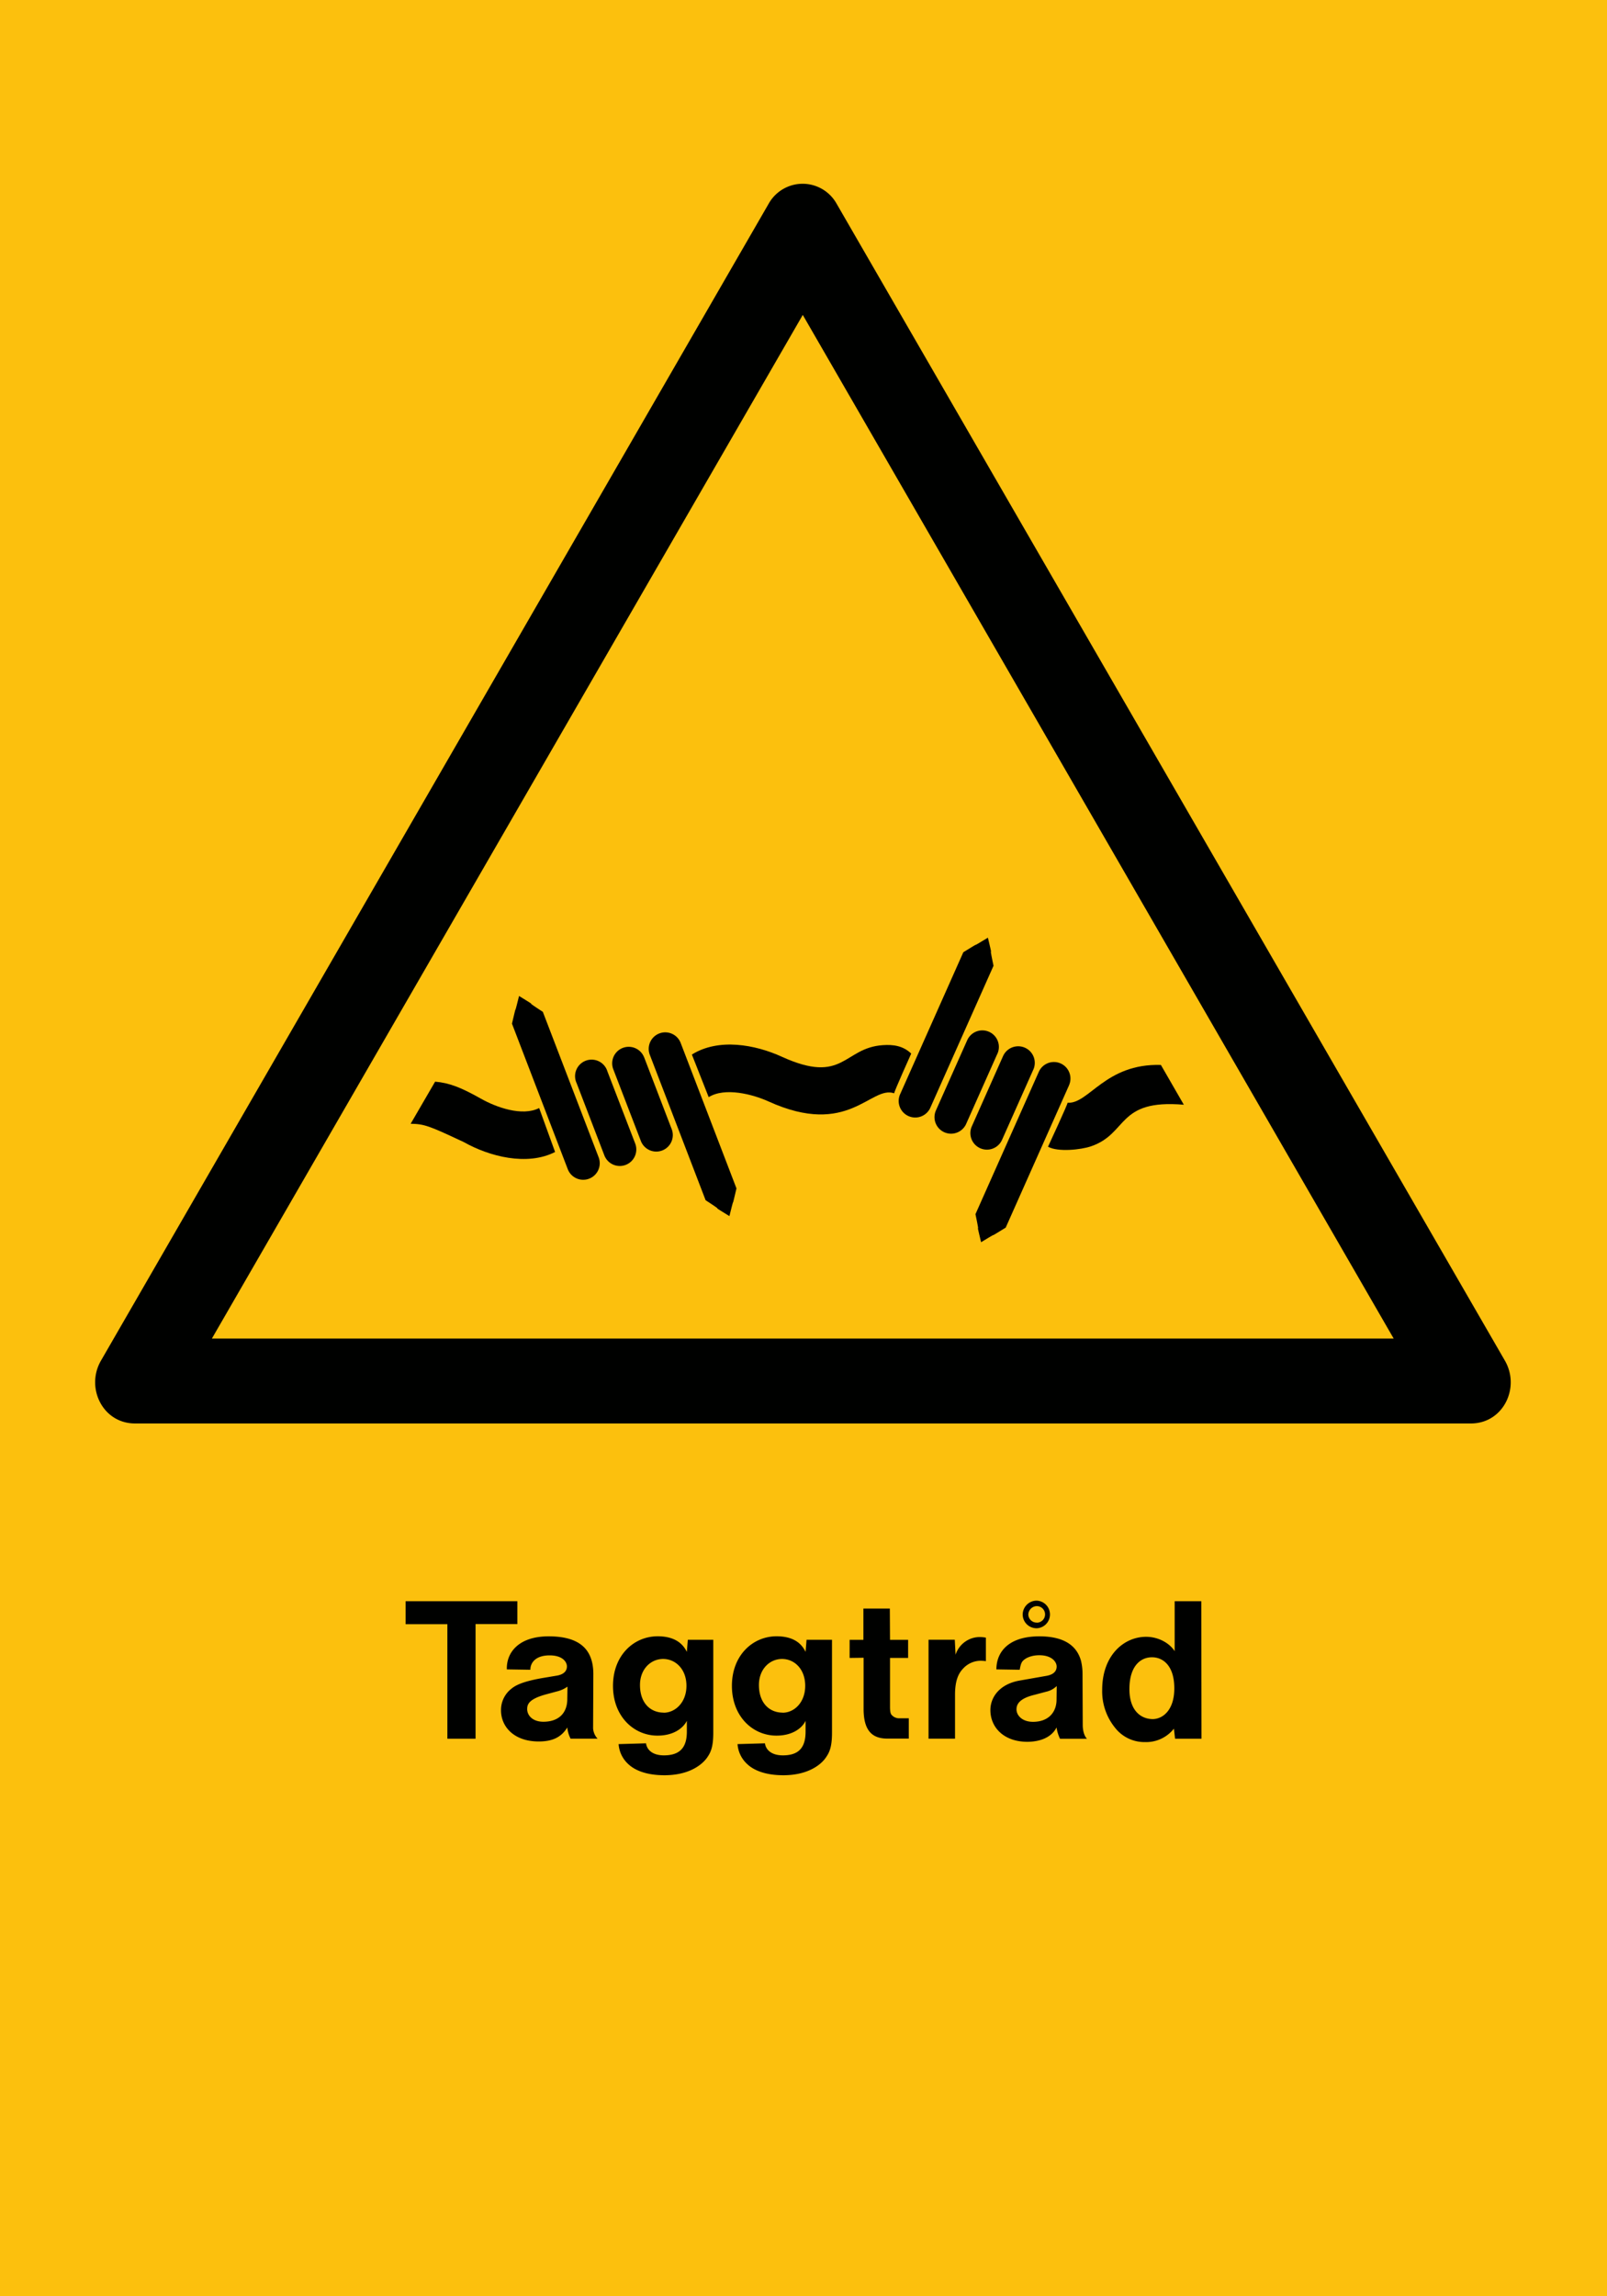
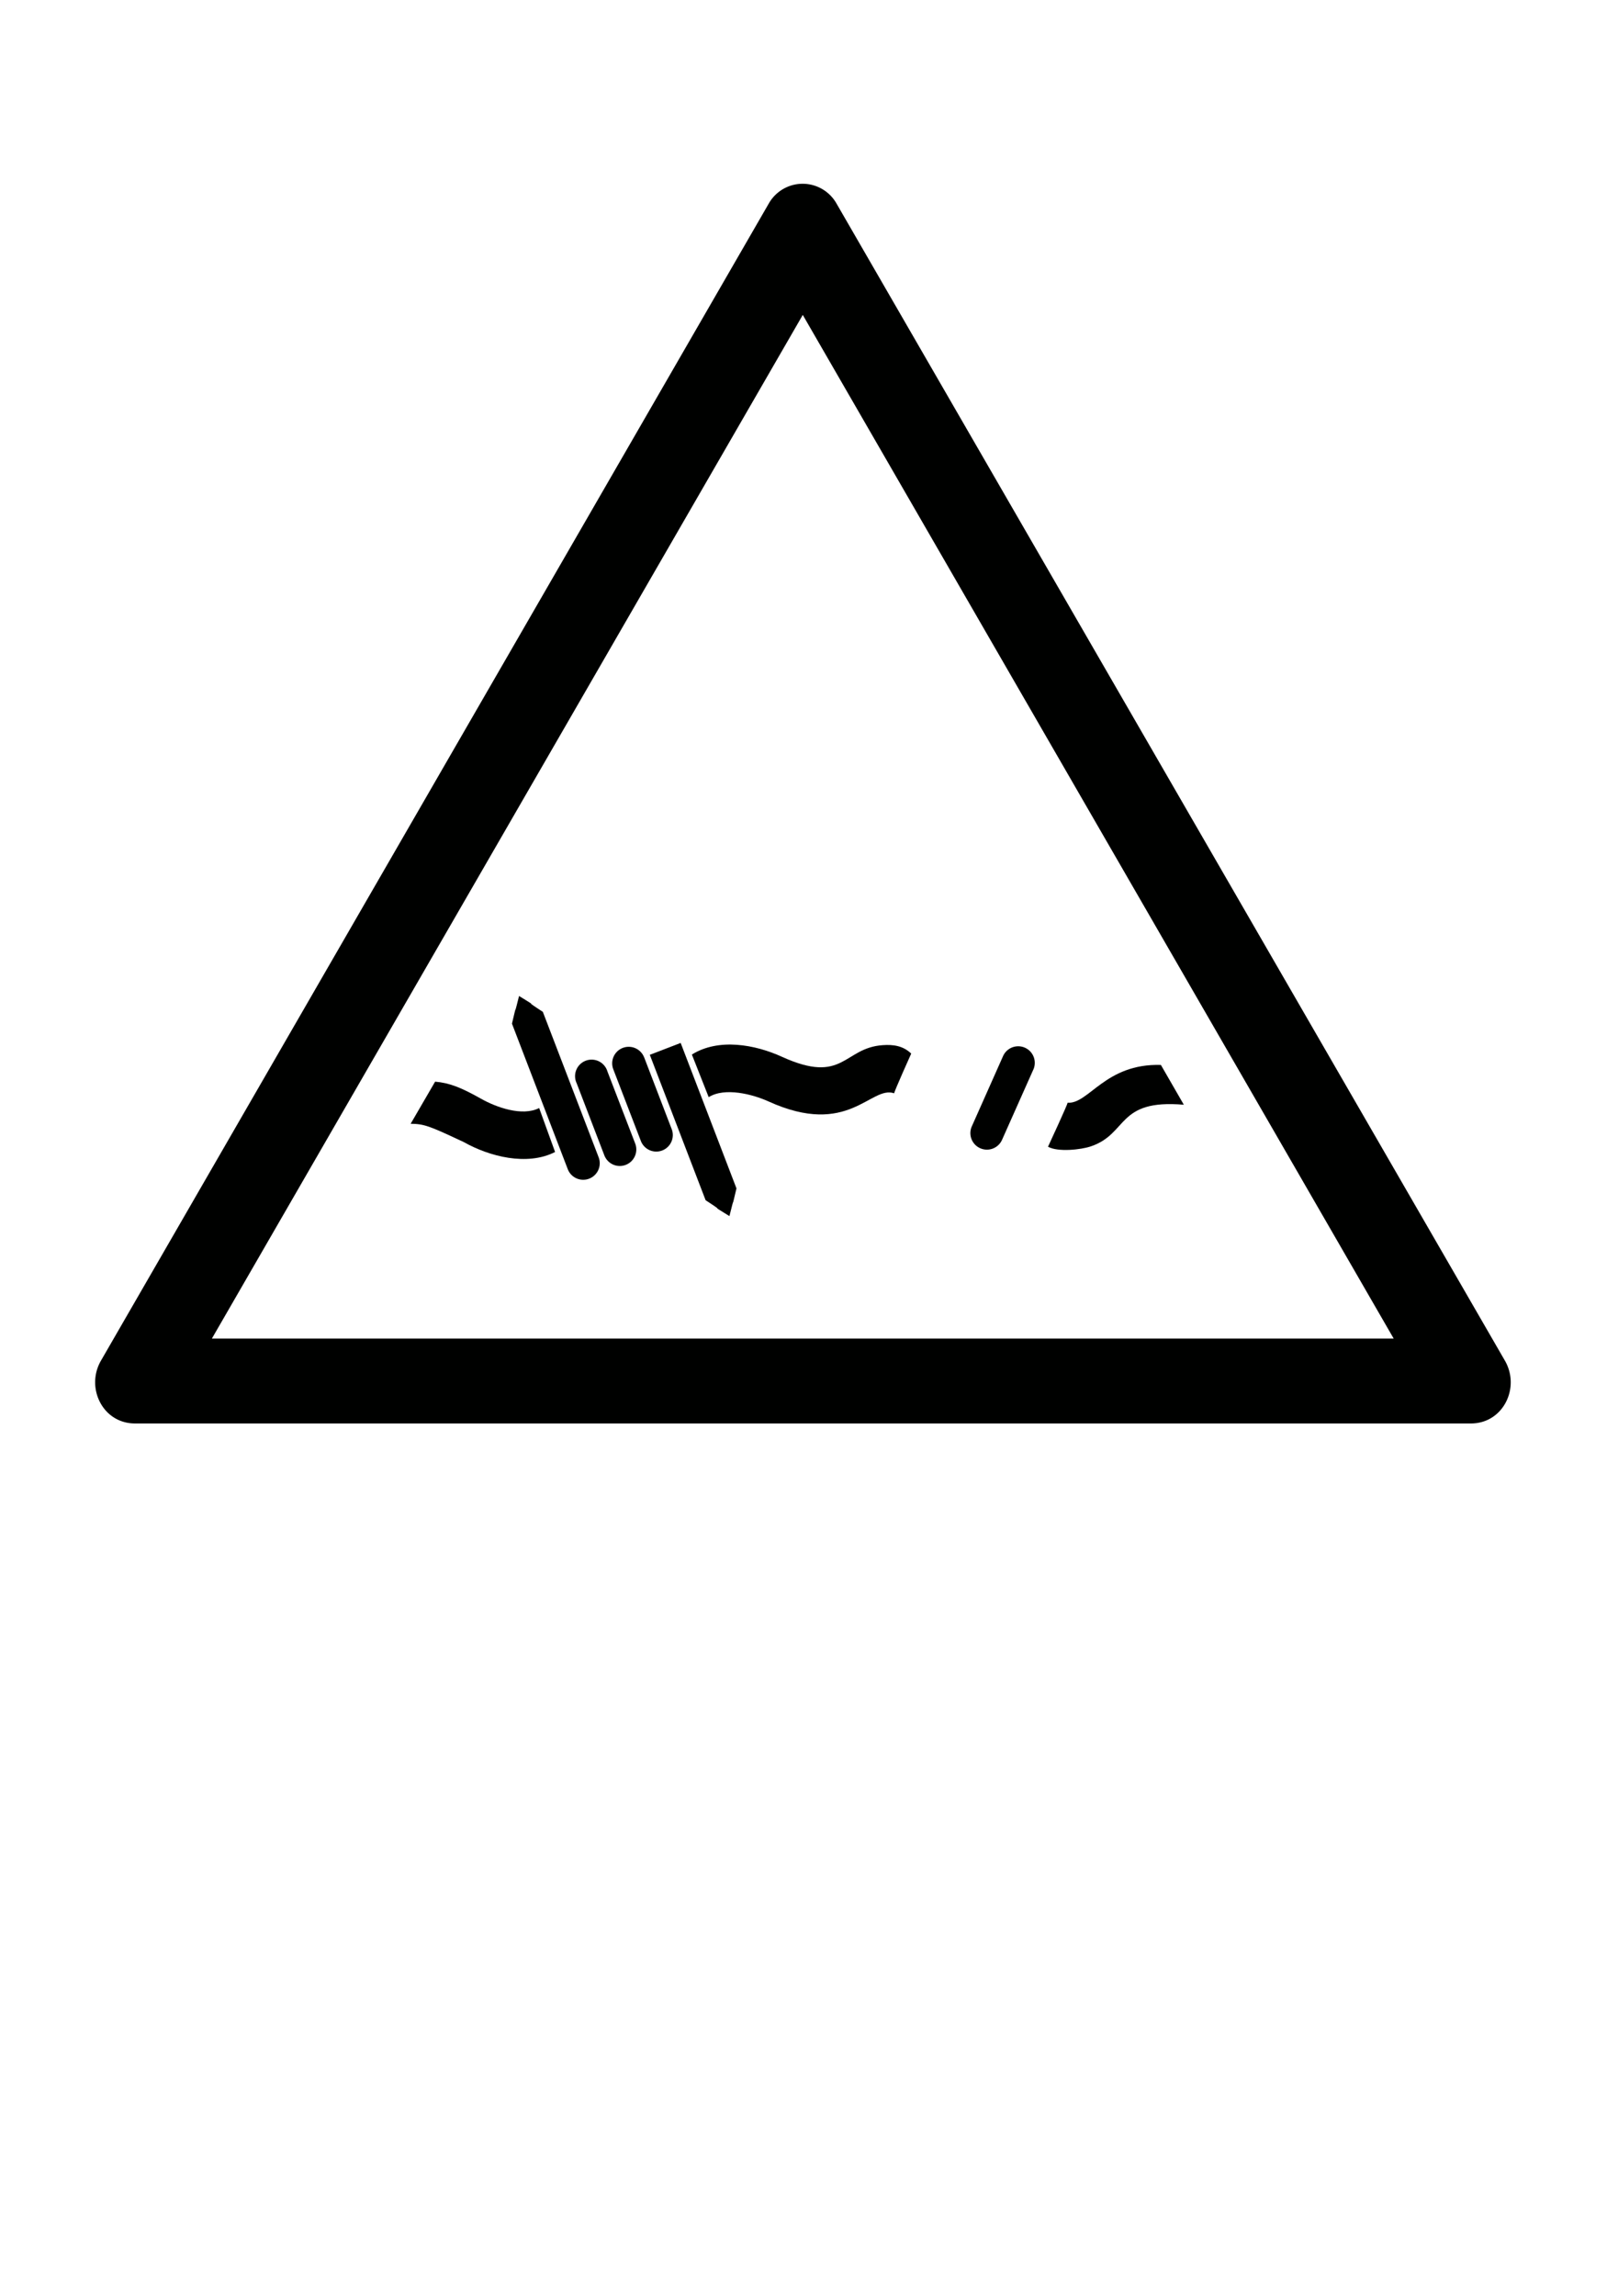
<svg xmlns="http://www.w3.org/2000/svg" viewBox="0 0 595.28 850.36">
  <defs>
    <style>.a{fill:#fcc00d;}.a,.b{fill-rule:evenodd;}.b{fill:#000100;}</style>
  </defs>
  <title>W033_C</title>
-   <polyline class="a" points="0 850.36 595.28 850.36 595.28 0 0 0 0 850.36" />
-   <path class="b" d="M165.72,643.92h10.44V601.45h15.48V593h-41.4v8.5h15.48v42.48Zm269.13-3.74,0.43,3.74h9.79L445,593h-9.87v18.5c-1.8-2.88-5.9-5.33-10.58-5.33-8.21,0-16.27,6.84-16.27,19.66a21.41,21.41,0,0,0,4.75,14,13.79,13.79,0,0,0,11.16,5.33A13.05,13.05,0,0,0,434.85,640.18Zm-7.77-3.53c-4.61,0-8.71-3.31-8.71-11.09,0-8.71,4.25-11.81,8.35-11.81s8.28,3.1,8.28,11.52C435,633.34,430.74,636.58,427.07,636.65Zm-35.71,3.1a14.86,14.86,0,0,0,1.29,4.18h10c-0.58-.51-1.58-2.16-1.58-5.18L401,620a20.69,20.69,0,0,0-.58-5C399,610,394.89,606,385,606c-11.45,0-15.91,5.83-15.91,12.24l8.64,0.14c0.43-2.45.79-3,1.58-3.67S382,613,385,613c4.61,0,6.41,2.45,6.41,4.18s-1.15,3-3.81,3.46l-9.86,1.73c-7.42,1.29-10.87,6.12-10.87,10.95,0,6.33,4.9,11.74,13.75,11.74C386.61,645,390,642.56,391.36,639.75Zm0.07-15.34-0.07,5.47c-0.22,4.61-3.31,7.78-8.71,7.78-4.1,0-6.12-2.45-6.12-4.61,0-1.73.86-4,6.7-5.4l4.32-1.15A8.06,8.06,0,0,0,391.43,624.41ZM384.23,603a5.12,5.12,0,0,0-.22-10.22,5.19,5.19,0,0,0-5.18,5.11A5.12,5.12,0,0,0,384.23,603Zm-0.14-2.09a3.08,3.08,0,0,1-3.17-3,3.22,3.22,0,0,1,3.1-3.1A3.06,3.06,0,0,1,384.09,600.94Zm-40.18,43h9.86V627.65c0-5.47,1.36-8,3-9.72a8.83,8.83,0,0,1,6.7-2.88,14.36,14.36,0,0,1,1.73.14v-8.71a14,14,0,0,0-2.09-.22,9.45,9.45,0,0,0-9.14,6.55l-0.29-5.54h-9.72v36.65Zm-7.27,0v-7.56H333a3.66,3.66,0,0,1-2.81-1.37c-0.21-.29-0.5-0.86-0.5-2.88V614h6.7v-6.7h-6.7l-0.07-11.59h-9.79v11.59h-5.11V614l5.18-.07v18.94c0,8.28,3.38,11,8.78,11h8Zm-63.43,2a11,11,0,0,0,3.53,7.35c2.23,2.16,6.41,4.18,13.46,4.18,7.92,0,13-3,15.41-6.12,1.65-2.23,2.59-4.25,2.59-9.72V607.28h-9.43l-0.36,4.46c-0.65-1.15-2.59-5.76-10.73-5.76-8.85,0-16.56,7.06-16.56,18.36s7.7,18.43,16.49,18.43c5.83,0,9.43-2.66,10.8-5.47v4c0,6.19-2.81,8.78-8.42,8.78-4.32,0-6.34-2.16-6.63-4.46Zm16.7-11.66c-4.82,0-8.78-3.46-8.78-10.22,0-5.91,4-9.65,8.57-9.65s8.57,3.74,8.57,9.94S294.17,634.28,289.92,634.28Zm-60.76,11.66a11,11,0,0,0,3.53,7.35c2.23,2.16,6.41,4.18,13.47,4.18,8,0,13-3,15.48-6.12,1.66-2.23,2.59-4.25,2.59-9.72V607.28h-9.43l-0.36,4.46c-0.65-1.15-2.66-5.76-10.8-5.76-8.86,0-16.56,7.06-16.56,18.36s7.7,18.43,16.49,18.43c5.83,0,9.43-2.66,10.87-5.47v4c0,6.19-2.88,8.78-8.5,8.78-4.32,0-6.33-2.16-6.62-4.46Zm16.7-11.66c-4.83,0-8.78-3.46-8.78-10.22,0-5.91,4-9.65,8.57-9.65s8.64,3.74,8.64,9.94S250.1,634.28,245.86,634.28Zm-35.71,5.47a11.48,11.48,0,0,0,1.22,4.18h10a6.21,6.21,0,0,1-1.66-3.81L219.79,620c0-8.78-4.61-14-16.56-14-11.09,0-15.69,6-15.48,12.24l8.71,0.14c0-2.74,2.09-5.33,7.13-5.33,4.75,0,6.41,2.38,6.41,4.1,0,1.51-.94,2.88-3.6,3.38l-5.62.94c-8.14,1.44-10.3,3-11.81,4.32a9.94,9.94,0,0,0-3.38,7.63c0,6,4.75,11.52,14,11.52C205,644.93,208.06,643.13,210.14,639.75Zm0.07-15.12-0.07,4.61c0,5.18-3.17,8.42-8.86,8.42-4.1,0-6-2.45-6-4.68,0-1.73.58-3.67,6.77-5.4l4.25-1.15A11.38,11.38,0,0,0,210.21,624.63Z" />
  <path class="b" d="M544.89,527.16c11.94,0,18.36-13.24,12.57-23.26L309.82,75.3a14.41,14.41,0,0,0-25,0L37.4,503.9c-5.78,10,.63,23.26,12.58,23.26H544.89Zm-28.63-31.44L297.37,116.63,78.49,495.72H516.25Z" />
  <path class="b" d="M382.77,396.12l-11.65,26.15a6.13,6.13,0,0,1-11.19-5l11.63-26.15a6.14,6.14,0,0,1,11.22,5" />
-   <path class="b" d="M369.48,390.19l-11.65,26.17a6.13,6.13,0,0,1-11.19-5l11.65-26.14a6.12,6.12,0,0,1,11.19,5" />
-   <path class="b" d="M396,401.93l-23.46,52.71c-9,5.56-.21,0-9.12,5.4-2.48-10.46.12,0.16-2.08-10.39l23.47-52.72a6.12,6.12,0,0,1,11.18,5" />
-   <path class="b" d="M333.37,405.38l23.47-52.72c9-5.55.21,0,9.11-5.4,2.49,10.48-.14-0.15,2.08,10.4l-23.47,52.71a6.13,6.13,0,0,1-11.19-5" />
  <path class="b" d="M331.23,404.89c-8.75-3-16.81,16.55-46.59,3-5.81-2.64-16.14-5.32-22.12-1.57l-6.23-15.78c9.88-6.18,23.42-3.71,33.32.81,23,10.48,22.78-3.31,37.4-4.29,3.88-.28,7.53.23,10.53,3.12,0,0-6.53,14.52-6.31,14.73" />
  <path class="b" d="M238.61,391.56l10.26,26.74a6.12,6.12,0,0,1-11.43,4.37L227.18,396a6.12,6.12,0,1,1,11.43-4.4" />
  <path class="b" d="M225,396.77L235.3,423.5a6.12,6.12,0,1,1-11.43,4.38l-10.26-26.72A6.12,6.12,0,1,1,225,396.77" />
-   <path class="b" d="M252.14,386.24l20.67,53.87c-2.4,10.26-.12.14-2.61,10.26-9.17-5.64.21,0-8.82-5.88l-20.67-53.85a6.12,6.12,0,0,1,11.43-4.4" />
+   <path class="b" d="M252.14,386.24l20.67,53.87c-2.4,10.26-.12.14-2.61,10.26-9.17-5.64.21,0-8.82-5.88l-20.67-53.85" />
  <path class="b" d="M210.32,433L189.65,379.1c2.41-10.27.13-.15,2.62-10.25,9.18,5.63-.21,0,8.81,5.87l20.67,53.86A6.12,6.12,0,1,1,210.32,433" />
  <path class="b" d="M438.53,409.13c-24.92-2.15-20.53,10.67-34.4,15.4-3.67,1.27-12.29,2.19-15.92.15,0,0,7.5-16.14,7.24-16.29,7.9,0.55,13.94-14.61,34.58-14l8.49,14.73" />
  <path class="b" d="M161.16,400.58c5.22,0.45,9.49,2.07,17,6.31,5.56,3.15,15.27,6.68,21.56,3.46l5.9,16.28c-10.37,5.29-24.38,1.67-33.86-3.69-12.81-6-14.54-6.68-19.64-6.77l9.06-15.59" />
</svg>